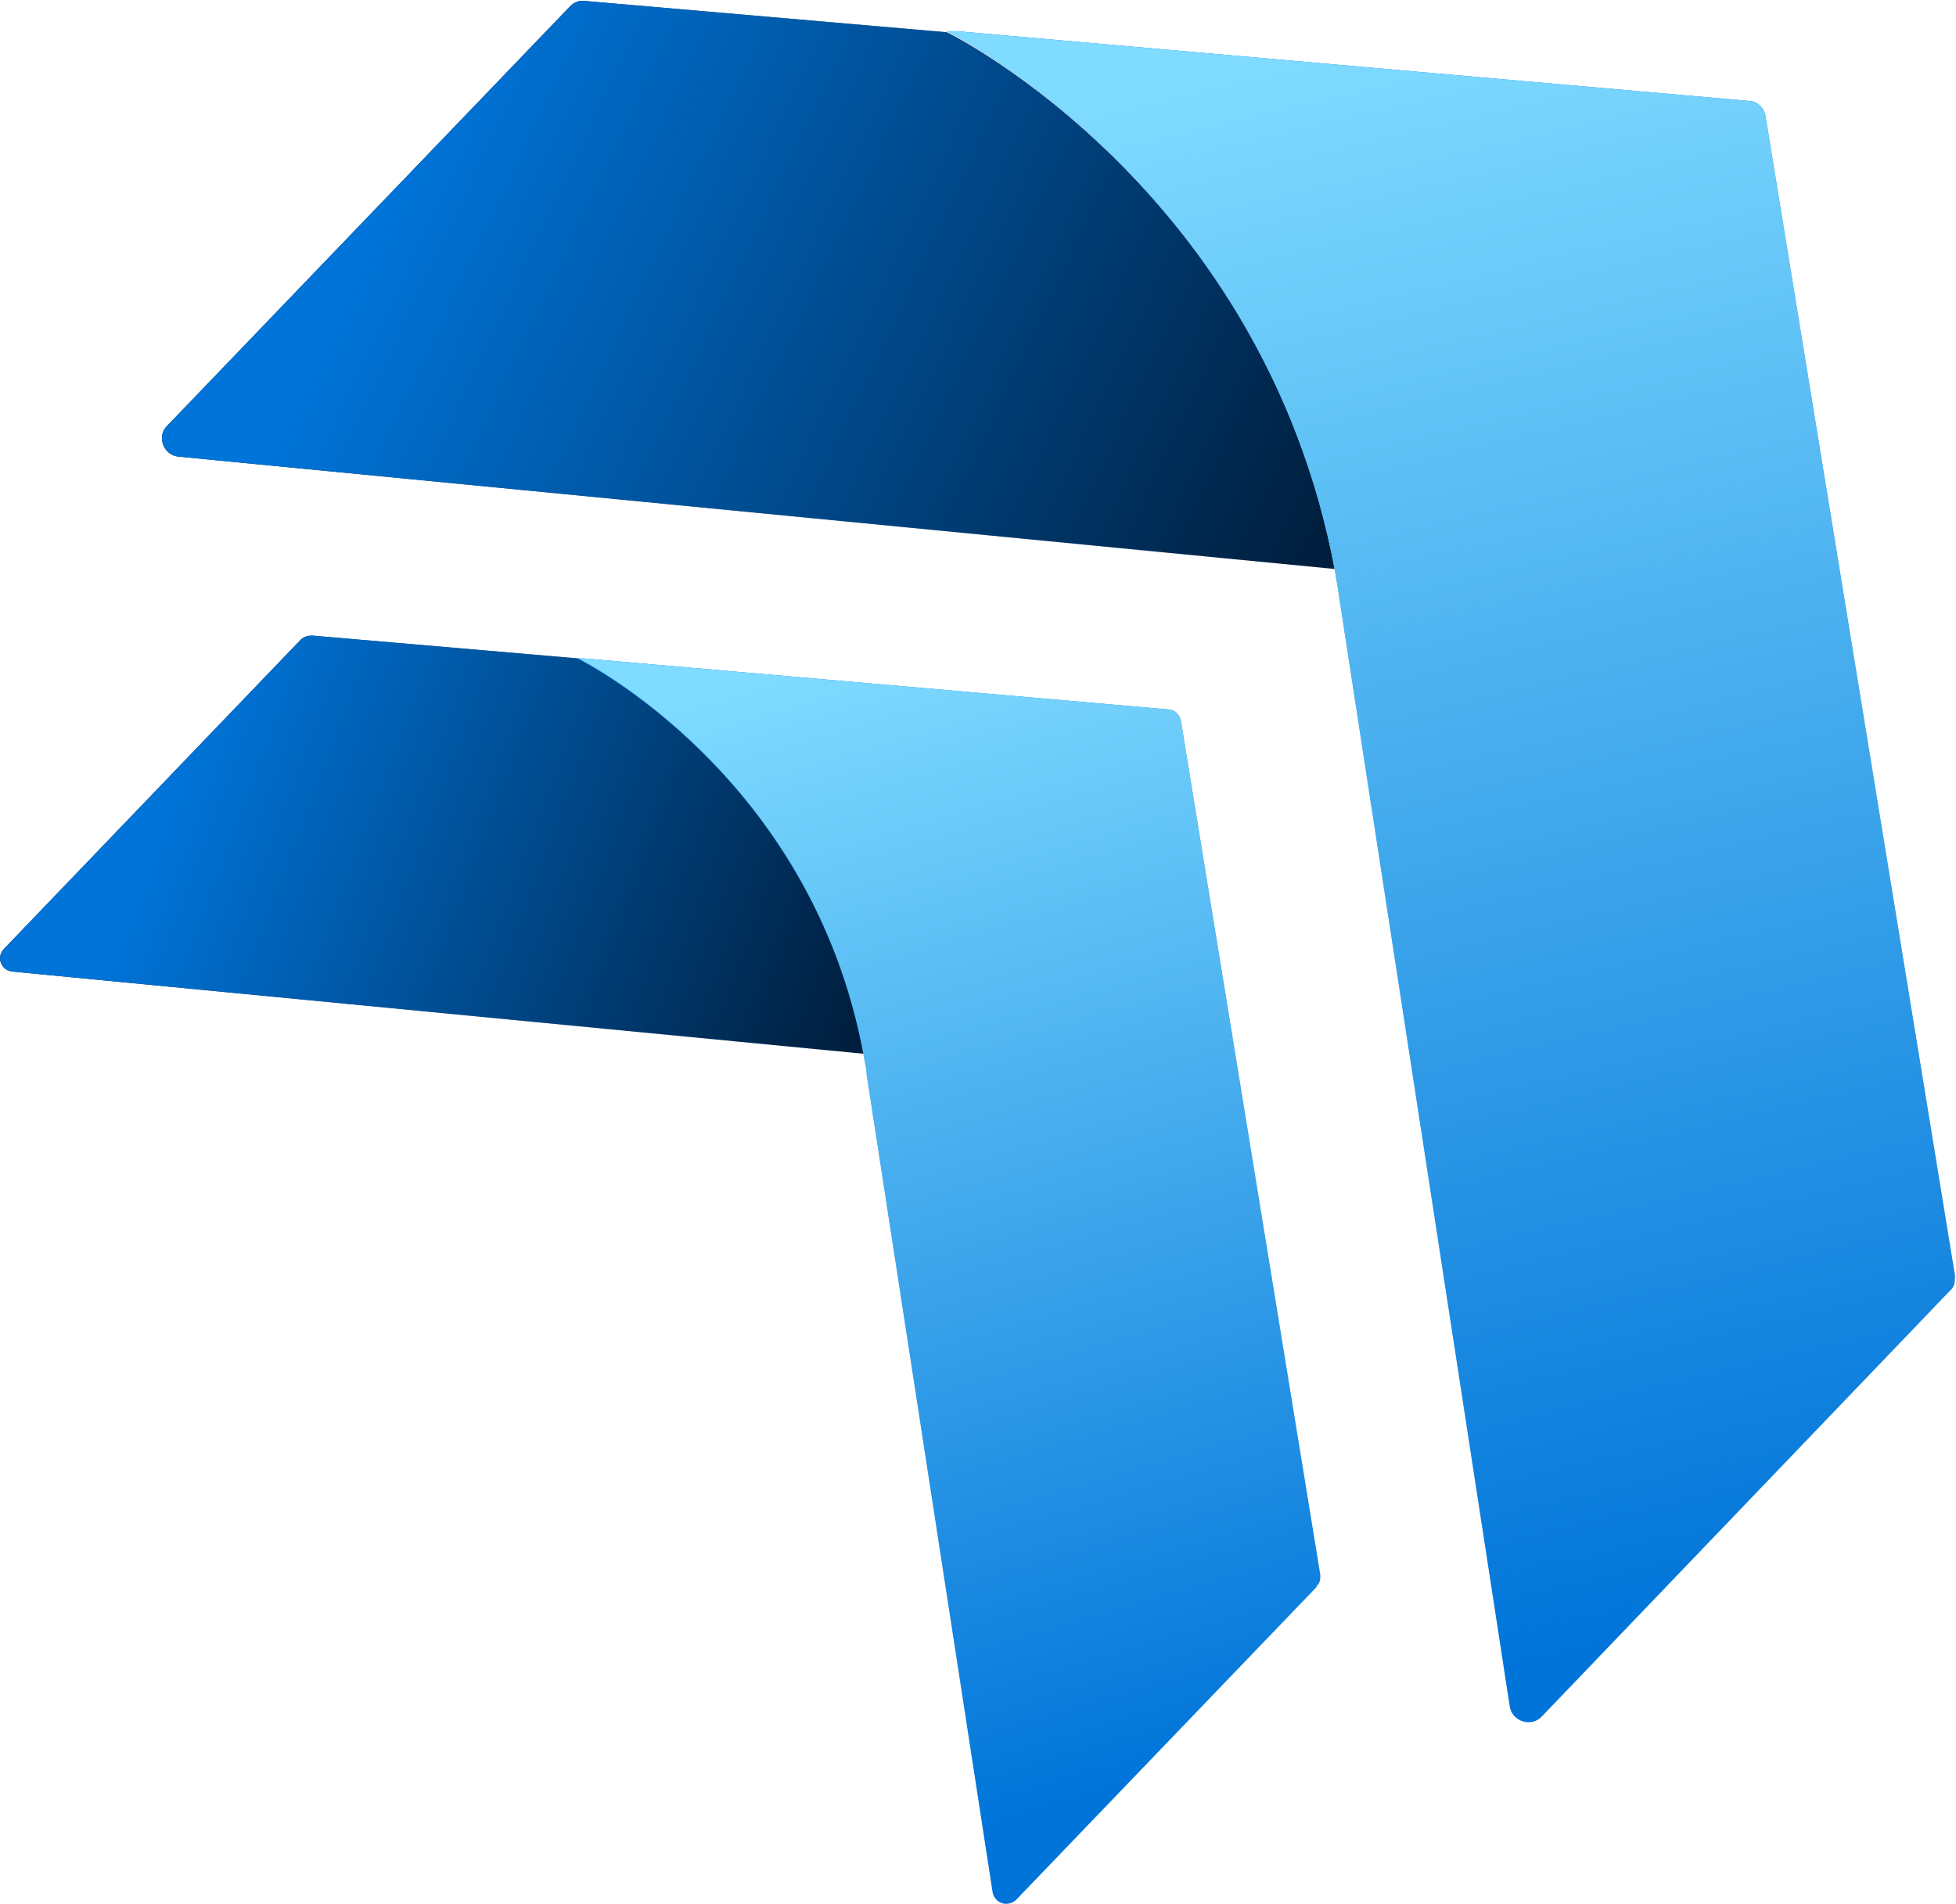
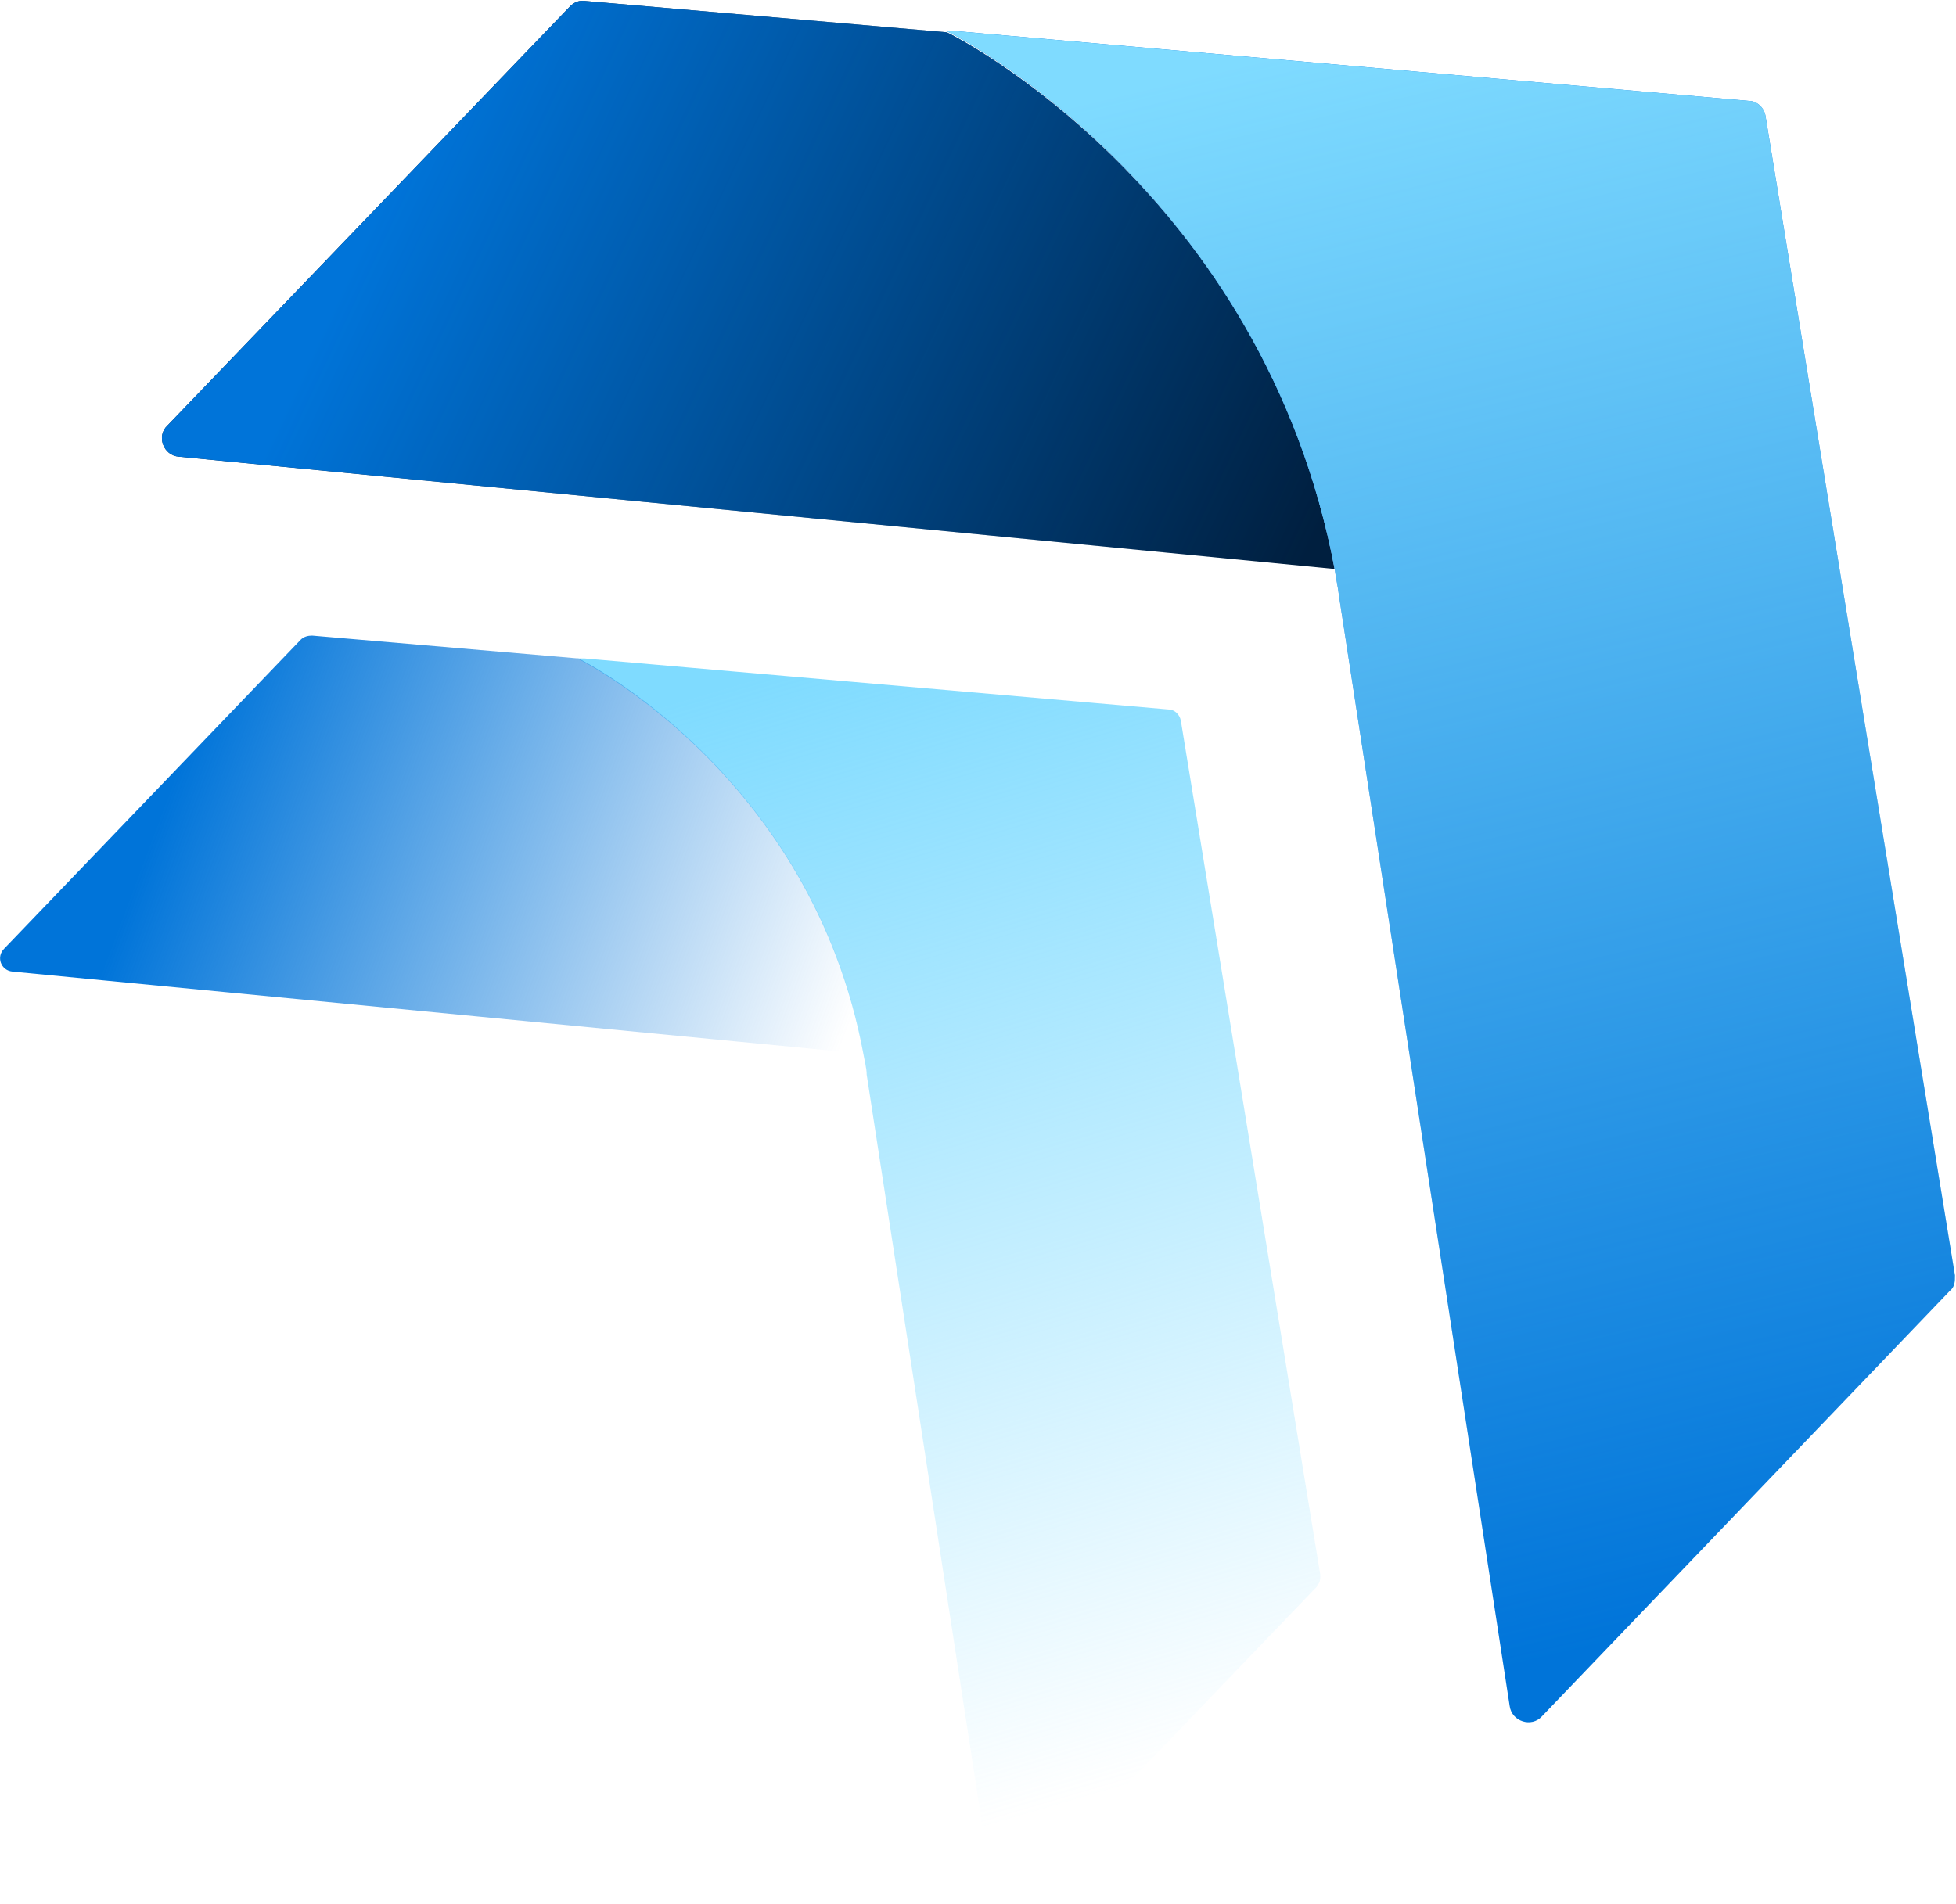
<svg xmlns="http://www.w3.org/2000/svg" id="Layer_1" version="1.1" viewBox="0 0 188 183">
  <defs>
    <style>
      .st0 {
        fill: #0074d9;
      }

      .st1 {
        fill: url(#linear-gradient2);
      }

      .st2 {
        fill: url(#linear-gradient1);
      }

      .st3 {
        fill: url(#linear-gradient3);
      }

      .st4 {
        fill: url(#linear-gradient);
      }

      .st5 {
        fill: #001f3f;
      }
    </style>
    <linearGradient id="linear-gradient" x1="129.6" y1="180.3" x2="165.8" y2="28.6" gradientTransform="translate(0 184) scale(1 -1)" gradientUnits="userSpaceOnUse">
      <stop offset="0" stop-color="#7fdbff" />
      <stop offset="1" stop-color="#7fdbff" stop-opacity="0" />
    </linearGradient>
    <linearGradient id="linear-gradient1" x1="38.4" y1="167.9" x2="124" y2="127.4" gradientTransform="translate(0 184) scale(1 -1)" gradientUnits="userSpaceOnUse">
      <stop offset="0" stop-color="#0074d9" />
      <stop offset="1" stop-color="#0074d9" stop-opacity="0" />
    </linearGradient>
    <linearGradient id="linear-gradient2" x1="83.3" y1="122" x2="115.1" y2="14.3" gradientTransform="translate(0 184) scale(1 -1)" gradientUnits="userSpaceOnUse">
      <stop offset="0" stop-color="#7fdbff" />
      <stop offset="1" stop-color="#7fdbff" stop-opacity="0" />
    </linearGradient>
    <linearGradient id="linear-gradient3" x1="17" y1="109.9" x2="81.7" y2="85.6" gradientTransform="translate(0 184) scale(1 -1)" gradientUnits="userSpaceOnUse">
      <stop offset="0" stop-color="#0074d9" />
      <stop offset="1" stop-color="#0074d9" stop-opacity="0" />
    </linearGradient>
  </defs>
  <path class="st5" d="M128.3,54.7l-111.1-10.8c-1.5-.1-2.2-2-1.1-3L54.8.6c.4-.4.9-.6,1.5-.5l34.7,3c.5.2,30.5,15.3,37.3,51.7h0Z" />
  <path class="st0" d="M187.4,124.1l-39.2,40.9c-1,1.1-2.9.5-3.1-1l-16.4-106.7c-.1-.9-.3-1.7-.4-2.5C121.4,18.3,91.5,3.2,91,3h1c0,0,76.1,6.7,76.1,6.7.8,0,1.5.7,1.6,1.5l18.2,111.4c0,.6,0,1.1-.5,1.5h0Z" />
  <path class="st4" d="M187.4,124.1l-39.2,40.9c-1,1.1-2.9.5-3.1-1l-16.4-106.7c-.1-.9-.3-1.7-.4-2.5C121.4,18.3,91.5,3.2,91,3h1c0,0,76.1,6.7,76.1,6.7.8,0,1.5.7,1.6,1.5l18.2,111.4c0,.6,0,1.1-.5,1.5h0Z" />
  <path class="st2" d="M128.3,54.7l-111.1-10.8c-1.5-.1-2.2-2-1.1-3L54.8.6c.4-.4.9-.6,1.5-.5l34.7,3c.5.2,30.5,15.3,37.3,51.7h0Z" />
-   <path class="st5" d="M83,101.3L1.2,93.4c-1.1-.1-1.6-1.4-.8-2.2l28.5-29.7c.3-.3.7-.4,1.1-.4l25.6,2.2c.4.2,22.4,11.2,27.5,38.1h0Z" />
-   <path class="st0" d="M126.6,152.5l-28.9,30.1c-.8.8-2.1.4-2.3-.7l-12.1-78.6c0-.6-.2-1.3-.3-1.9-5-26.9-27.1-37.9-27.5-38.1h.7c0,0,56.1,4.9,56.1,4.9.6,0,1.1.5,1.2,1.1l13.4,82.1c0,.4,0,.8-.4,1.1h0Z" />
  <path class="st1" d="M126.6,152.5l-28.9,30.1c-.8.8-2.1.4-2.3-.7l-12.1-78.6c0-.6-.2-1.3-.3-1.9-5-26.9-27.1-37.9-27.5-38.1h.7c0,0,56.1,4.9,56.1,4.9.6,0,1.1.5,1.2,1.1l13.4,82.1c0,.4,0,.8-.4,1.1h0Z" />
  <path class="st3" d="M83,101.3L1.2,93.4c-1.1-.1-1.6-1.4-.8-2.2l28.5-29.7c.3-.3.7-.4,1.1-.4l25.6,2.2c.4.2,22.4,11.2,27.5,38.1h0Z" />
</svg>